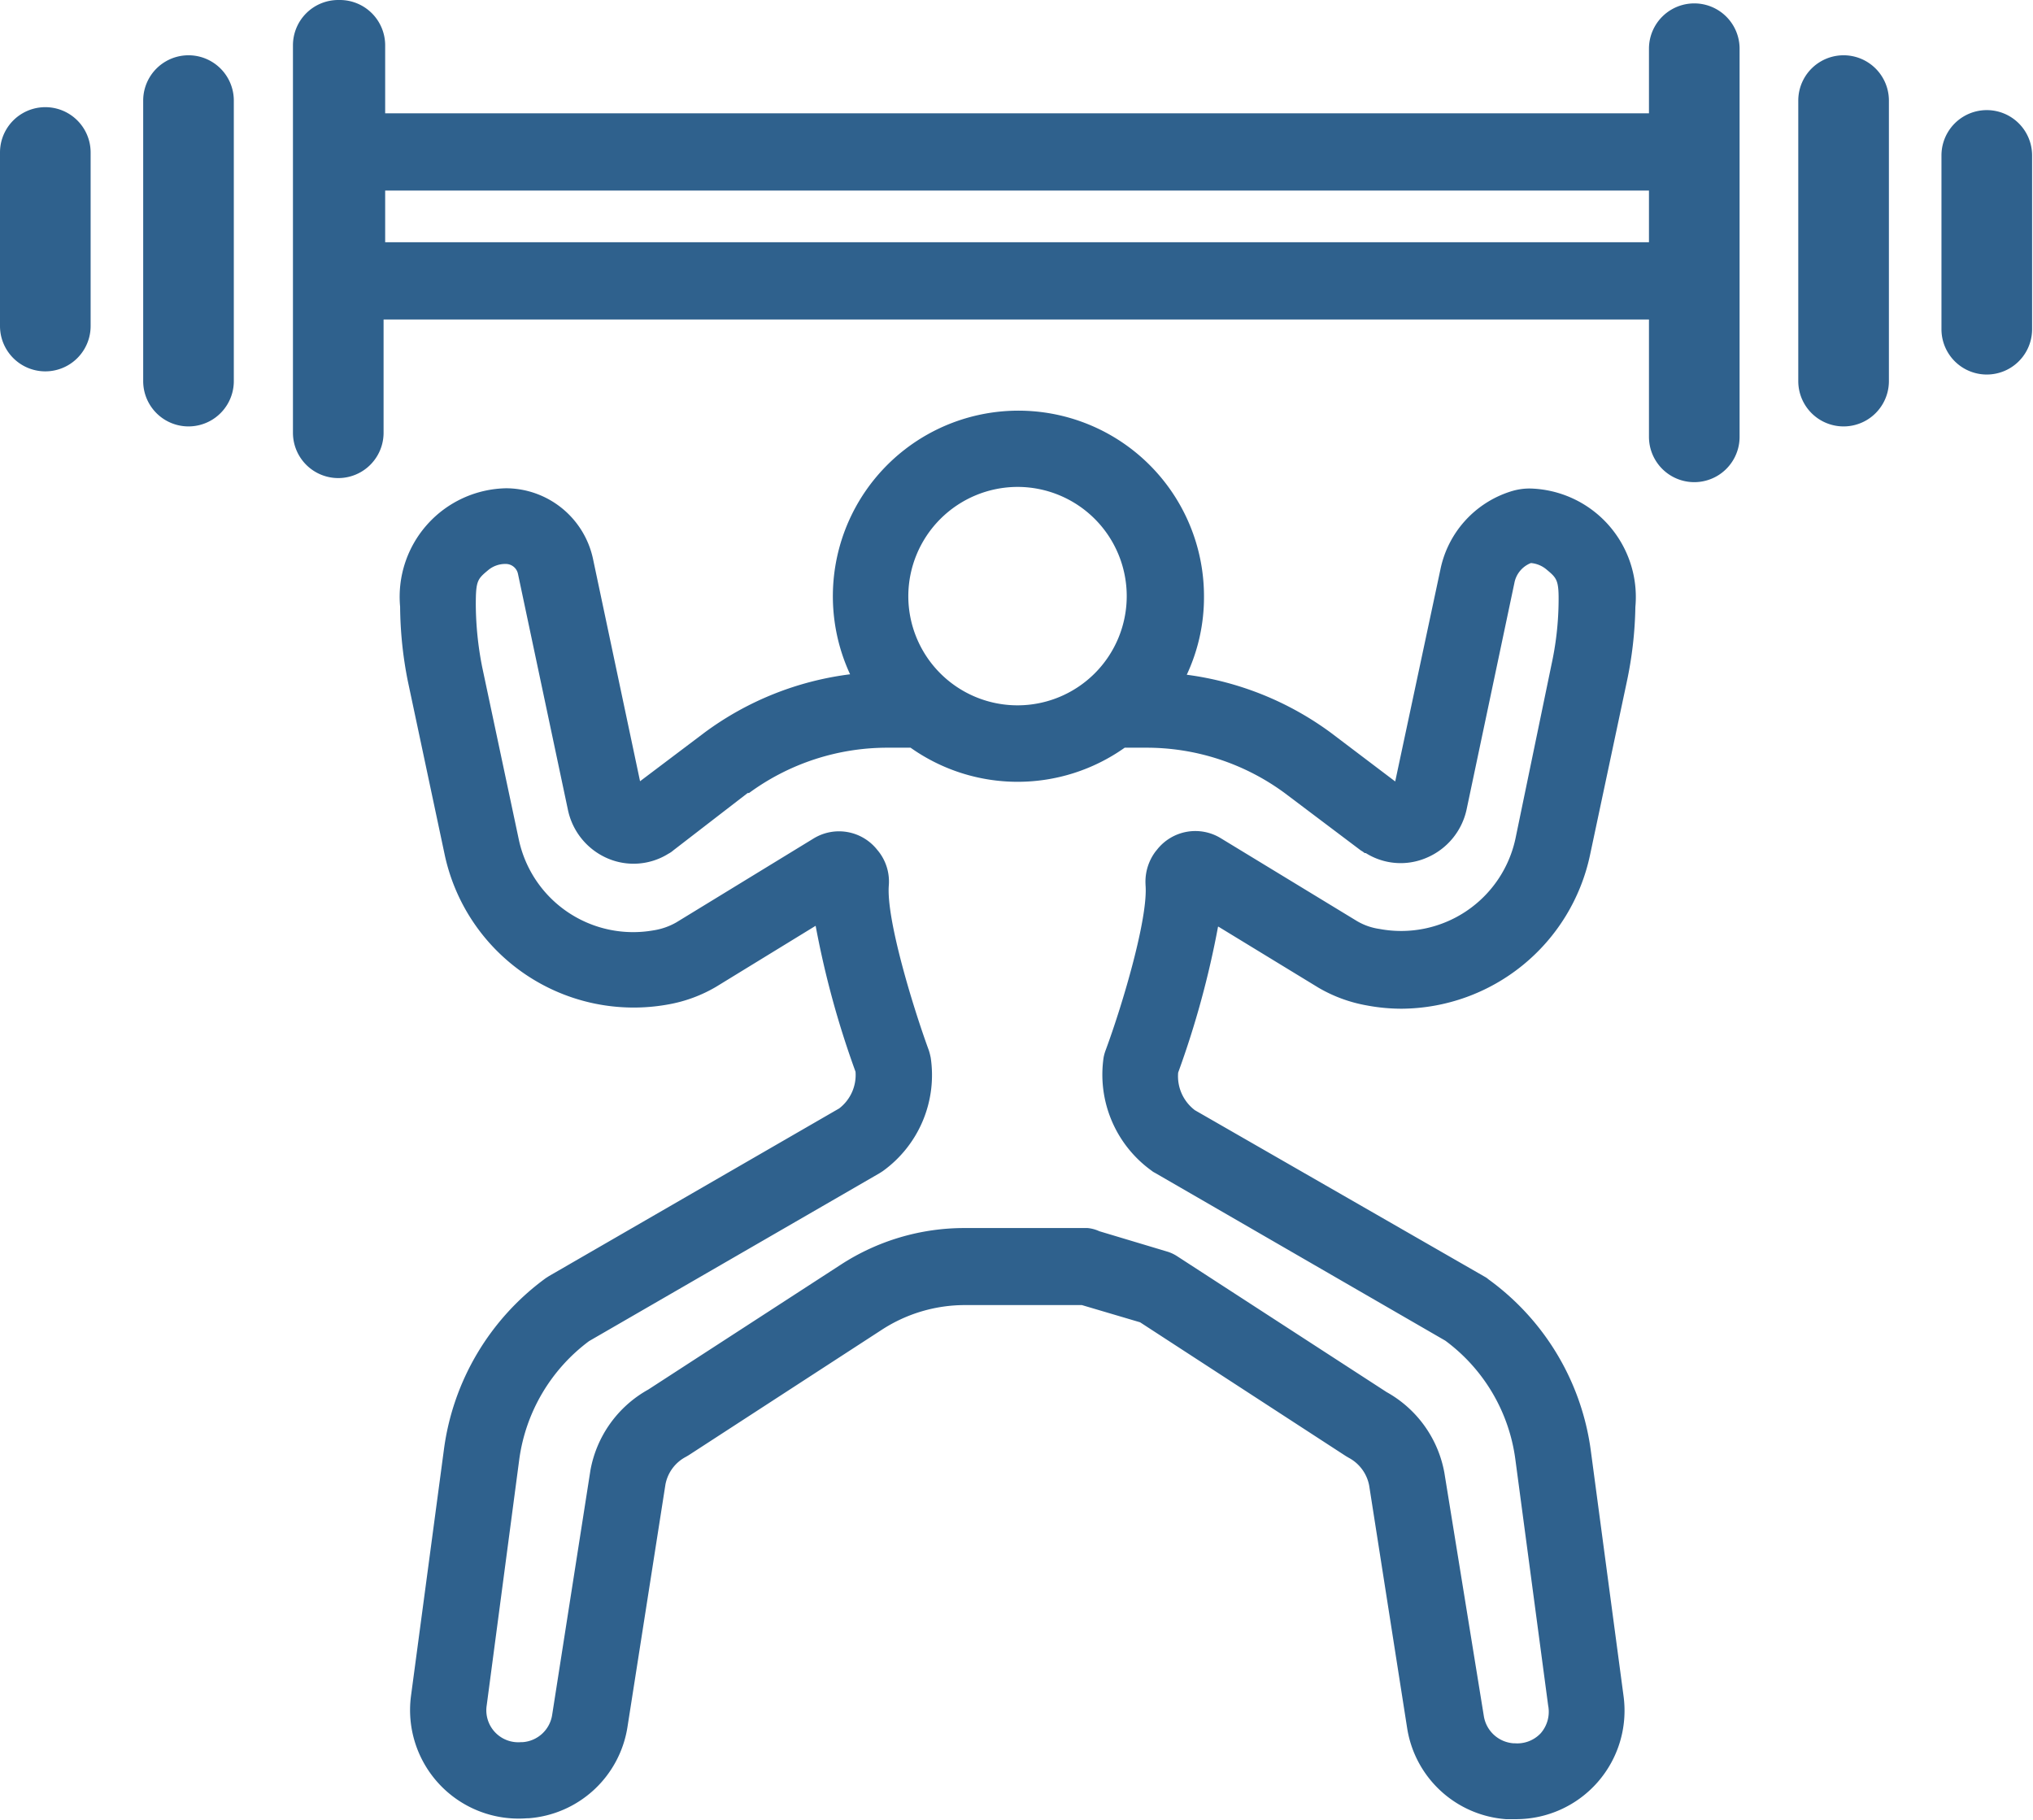
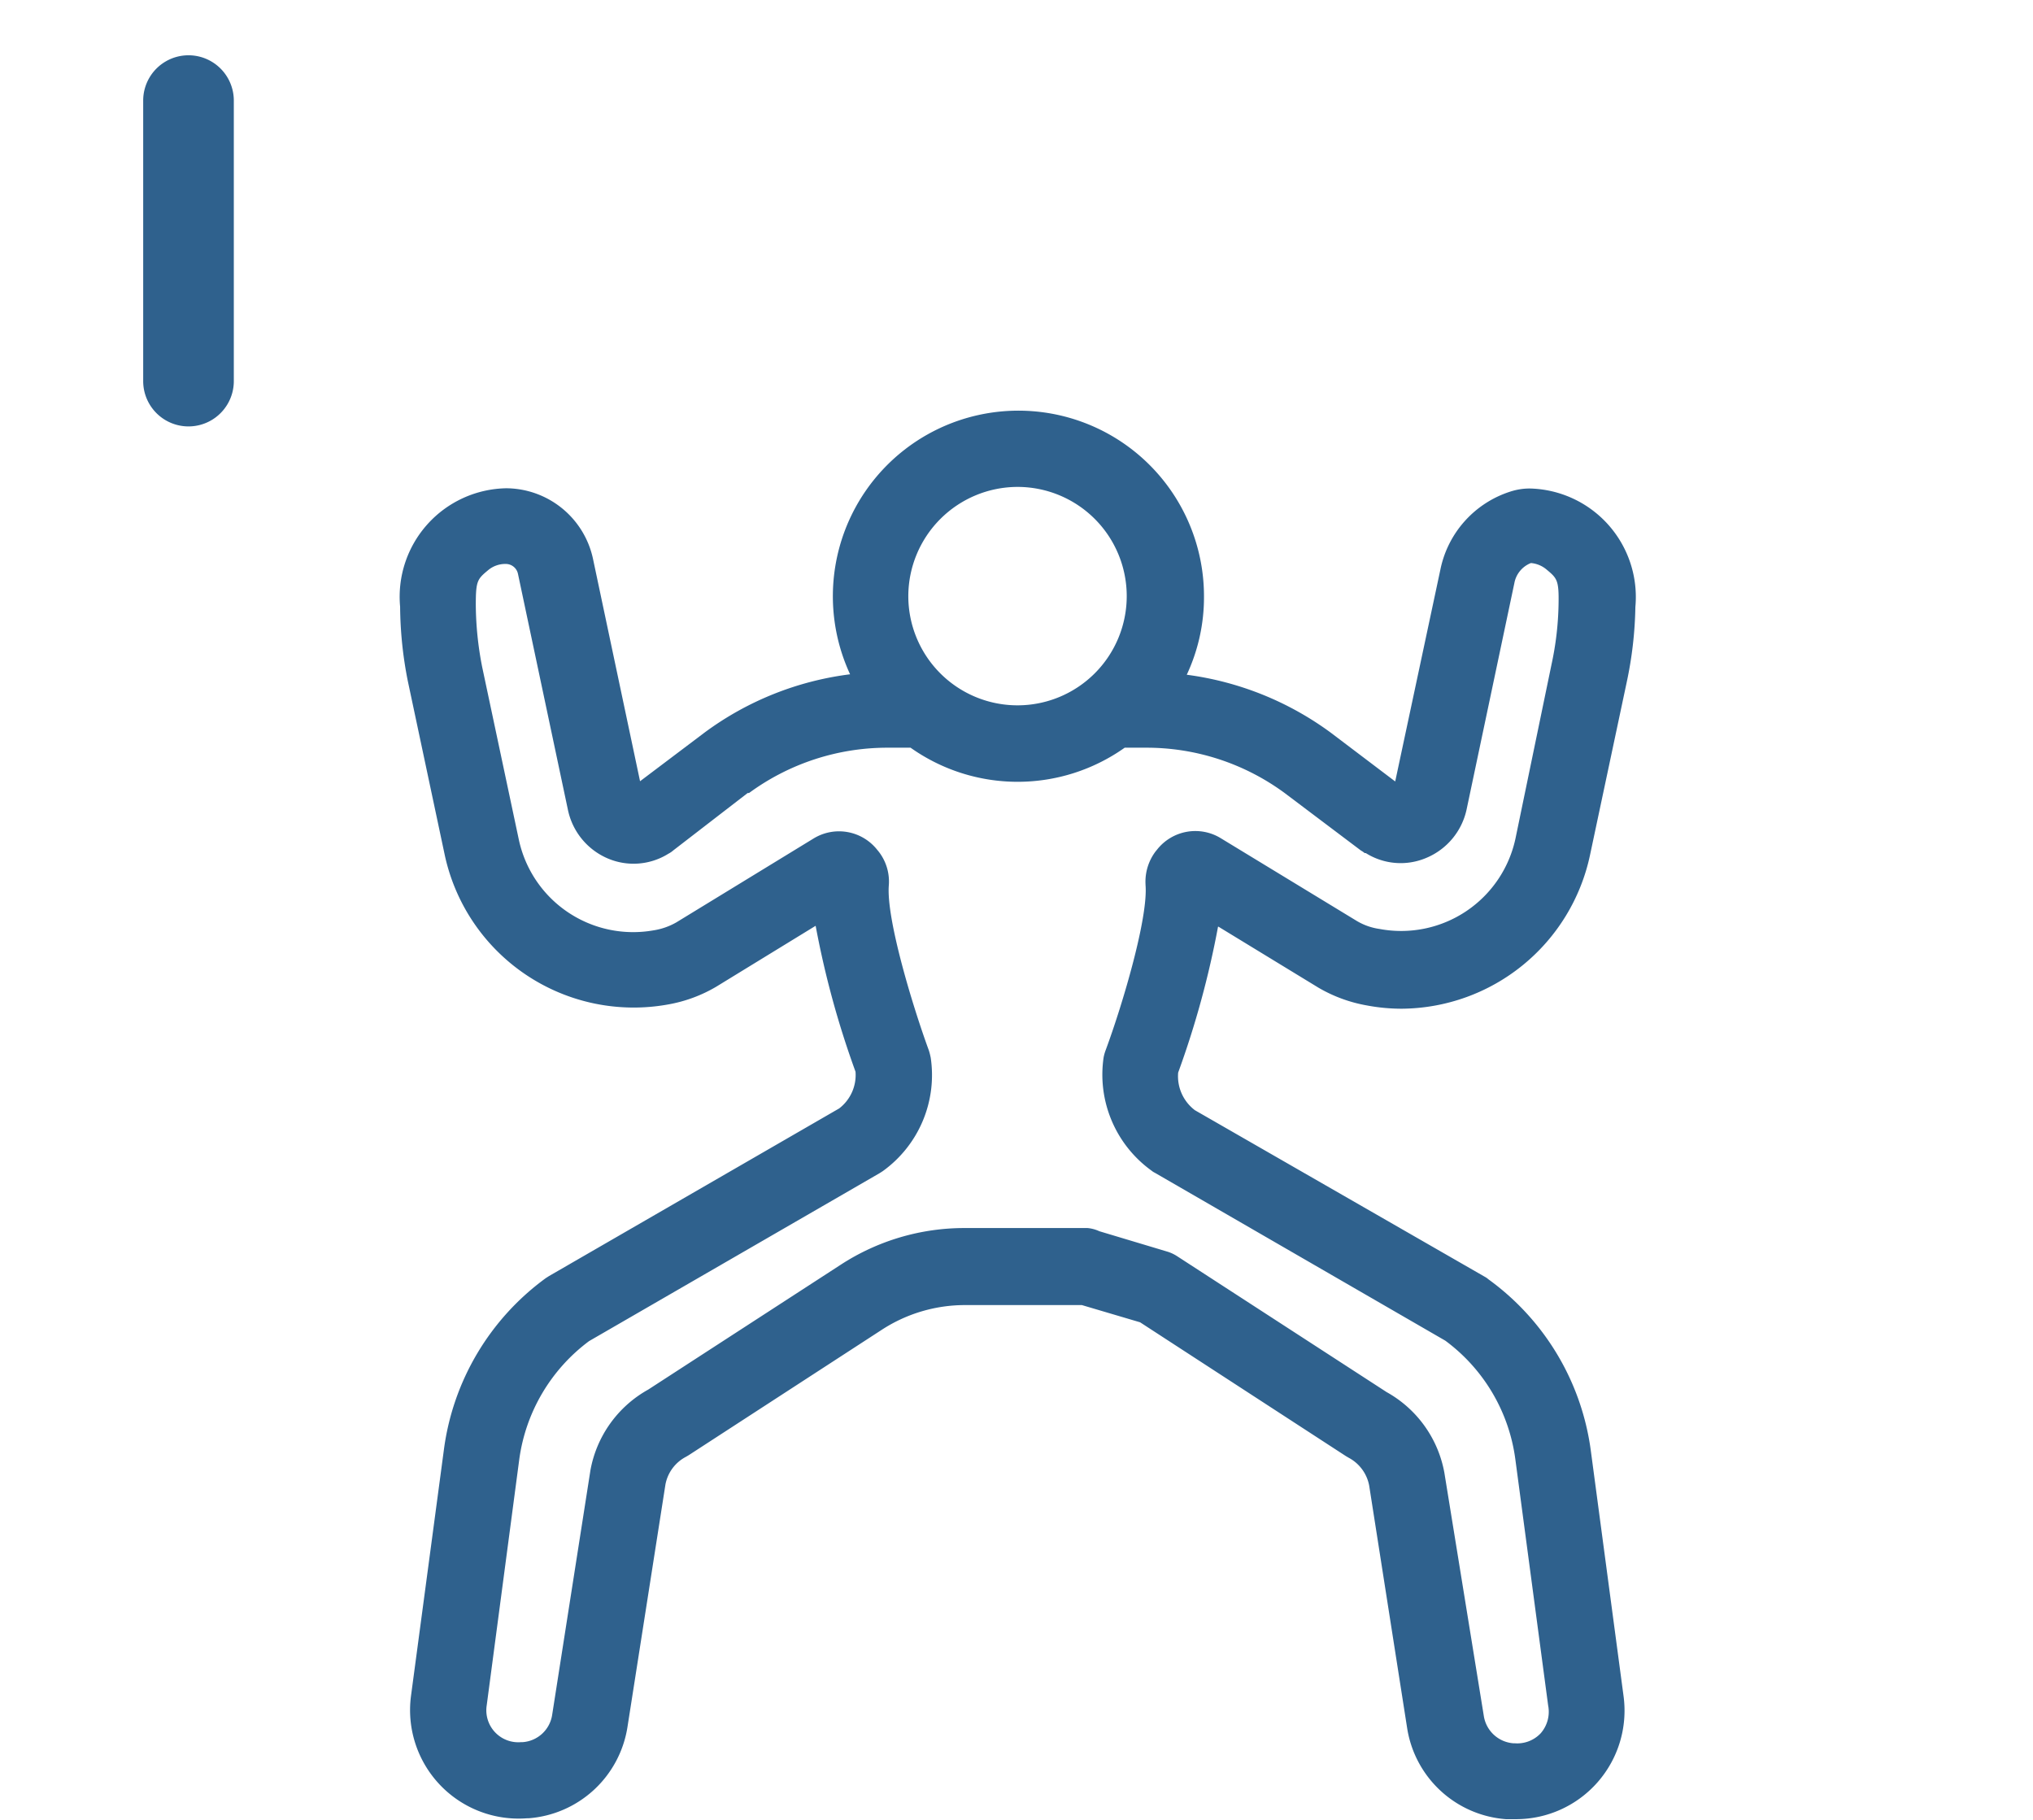
<svg xmlns="http://www.w3.org/2000/svg" viewBox="0 0 89.73 80.31">
  <defs>
    <style>.cls-1{fill:#2f618d;}</style>
  </defs>
  <g id="Layer_2" data-name="Layer 2">
    <g id="Layer_1-2" data-name="Layer 1">
      <path class="cls-1" d="M50.56,39.06v0c.12,1.44-1,5.24-1.76,7.29a1.92,1.92,0,0,0-.09.32,5.22,5.22,0,0,0,2.12,5,.67.67,0,0,0,.14.09l12.82,7.41a7.78,7.78,0,0,1,3.09,5.22l1.45,10.88A1.44,1.44,0,0,1,68,76.5a1.42,1.42,0,0,1-1.15.44h-.06a1.43,1.43,0,0,1-1.3-1.21L63.75,65v0a5.12,5.12,0,0,0-2.55-3.56l-9.25-6a1.69,1.69,0,0,0-.43-.2l-3-.9A1.59,1.59,0,0,0,48,54.2H42.58a10,10,0,0,0-5.49,1.63l-8.48,5.5a5.12,5.12,0,0,0-2.55,3.56v0L24.37,75.69a1.42,1.42,0,0,1-1.3,1.2H23a1.41,1.41,0,0,1-1.52-1.61l1.44-10.88A7.82,7.82,0,0,1,26,59.19l12.82-7.41.14-.09a5.22,5.22,0,0,0,2.12-5,3,3,0,0,0-.08-.32c-.75-2.05-1.89-5.85-1.77-7.3a2.15,2.15,0,0,0-.46-1.5l-.05-.06A2.15,2.15,0,0,0,35.92,37l-6.07,3.71a2.91,2.91,0,0,1-1,.35,5.16,5.16,0,0,1-5.95-4l-1.62-7.63A14.58,14.58,0,0,1,21,26.7c0-1.07.07-1.14.55-1.54a1.18,1.18,0,0,1,.77-.27.55.55,0,0,1,.54.43l2.21,10.44a3,3,0,0,0,1.76,2.13,2.9,2.9,0,0,0,2.67-.21,1.07,1.07,0,0,0,.22-.15L33,35l.06,0a10.32,10.32,0,0,1,6.13-2h1a8.17,8.17,0,0,0,9.45,0h.94a10.28,10.28,0,0,1,6.12,2h0l0,0,3.37,2.54a.91.91,0,0,1,.16.11l.05,0a2.89,2.89,0,0,0,2.68.21,3,3,0,0,0,1.77-2.13l2.11-10a1.18,1.18,0,0,1,.73-.88,1.23,1.23,0,0,1,.67.27c.48.4.57.47.55,1.54a13.58,13.58,0,0,1-.31,2.66L66.89,37a5.16,5.16,0,0,1-6,4,2.7,2.7,0,0,1-1-.35L53.89,37a2.15,2.15,0,0,0-2.83.51l-.05.06a2.22,2.22,0,0,0-.45,1.47ZM44.91,21.49a4.82,4.82,0,1,1-4.82,4.82,4.83,4.83,0,0,1,4.82-4.82ZM53.78,40.9l4.41,2.69a6.43,6.43,0,0,0,2.11.78,8.35,8.35,0,0,0,1.57.15,8.56,8.56,0,0,0,8.31-6.79L71.8,30.1a17.15,17.15,0,0,0,.38-3.31,4.79,4.79,0,0,0-4.67-5.23,2.76,2.76,0,0,0-.86.14,4.57,4.57,0,0,0-3.07,3.41l-2,9.38-2.84-2.15h0l0,0h0a13.74,13.74,0,0,0-6.36-2.56,8.06,8.06,0,0,0,.76-3.44,8.19,8.19,0,1,0-15.62,3.42,13.66,13.66,0,0,0-6.42,2.57l-2.85,2.15-2.08-9.83a3.94,3.94,0,0,0-3.83-3.1,4.79,4.79,0,0,0-4.68,5.23A17.33,17.33,0,0,0,18,30.06l1.62,7.63a8.53,8.53,0,0,0,9.88,6.64,6.34,6.34,0,0,0,2.11-.78L36,40.86a40.29,40.29,0,0,0,1.76,6.44,1.86,1.86,0,0,1-.72,1.62l-12.81,7.4-.14.09A11.17,11.17,0,0,0,19.59,64L18.14,74.85a4.79,4.79,0,0,0,5.12,5.4h.07a4.78,4.78,0,0,0,4.36-4l1.68-10.73a1.74,1.74,0,0,1,.9-1.22l.12-.07,8.53-5.54a6.73,6.73,0,0,1,3.66-1.09h5.17l2.57.76,9.09,5.91.12.07a1.76,1.76,0,0,1,.9,1.22l1.68,10.73a4.77,4.77,0,0,0,4.36,4h.07l.38,0a4.79,4.79,0,0,0,4.74-5.42L70.21,64a11.15,11.15,0,0,0-4.52-7.54.71.71,0,0,0-.14-.1L52.74,49A1.88,1.88,0,0,1,52,47.34a40.29,40.29,0,0,0,1.76-6.44Z" />
-       <path class="cls-1" d="M79.37,4.44V16.82a2,2,0,0,0,4,0V4.44a2,2,0,1,0-4,0Z" />
-       <path class="cls-1" d="M85.69,6.86v7.67a2,2,0,0,0,4,0V6.86a2,2,0,0,0-4,0Z" />
-       <path class="cls-1" d="M72.78,8.41v2.28H17V8.41ZM14.93,0a2,2,0,0,0-2,2V19.1a2,2,0,0,0,4,0v-5H72.78v5.18a2,2,0,0,0,4,0V2.15a2,2,0,1,0-4,0V5H17V2a2,2,0,0,0-2-2Z" />
      <path class="cls-1" d="M6.32,4.44V16.82a2,2,0,0,0,4,0V4.44a2,2,0,1,0-4,0Z" />
-       <path class="cls-1" d="M0,6.73v7.66a2,2,0,0,0,4,0V6.73a2,2,0,0,0-4,0Z" />
    </g>
  </g>
</svg>